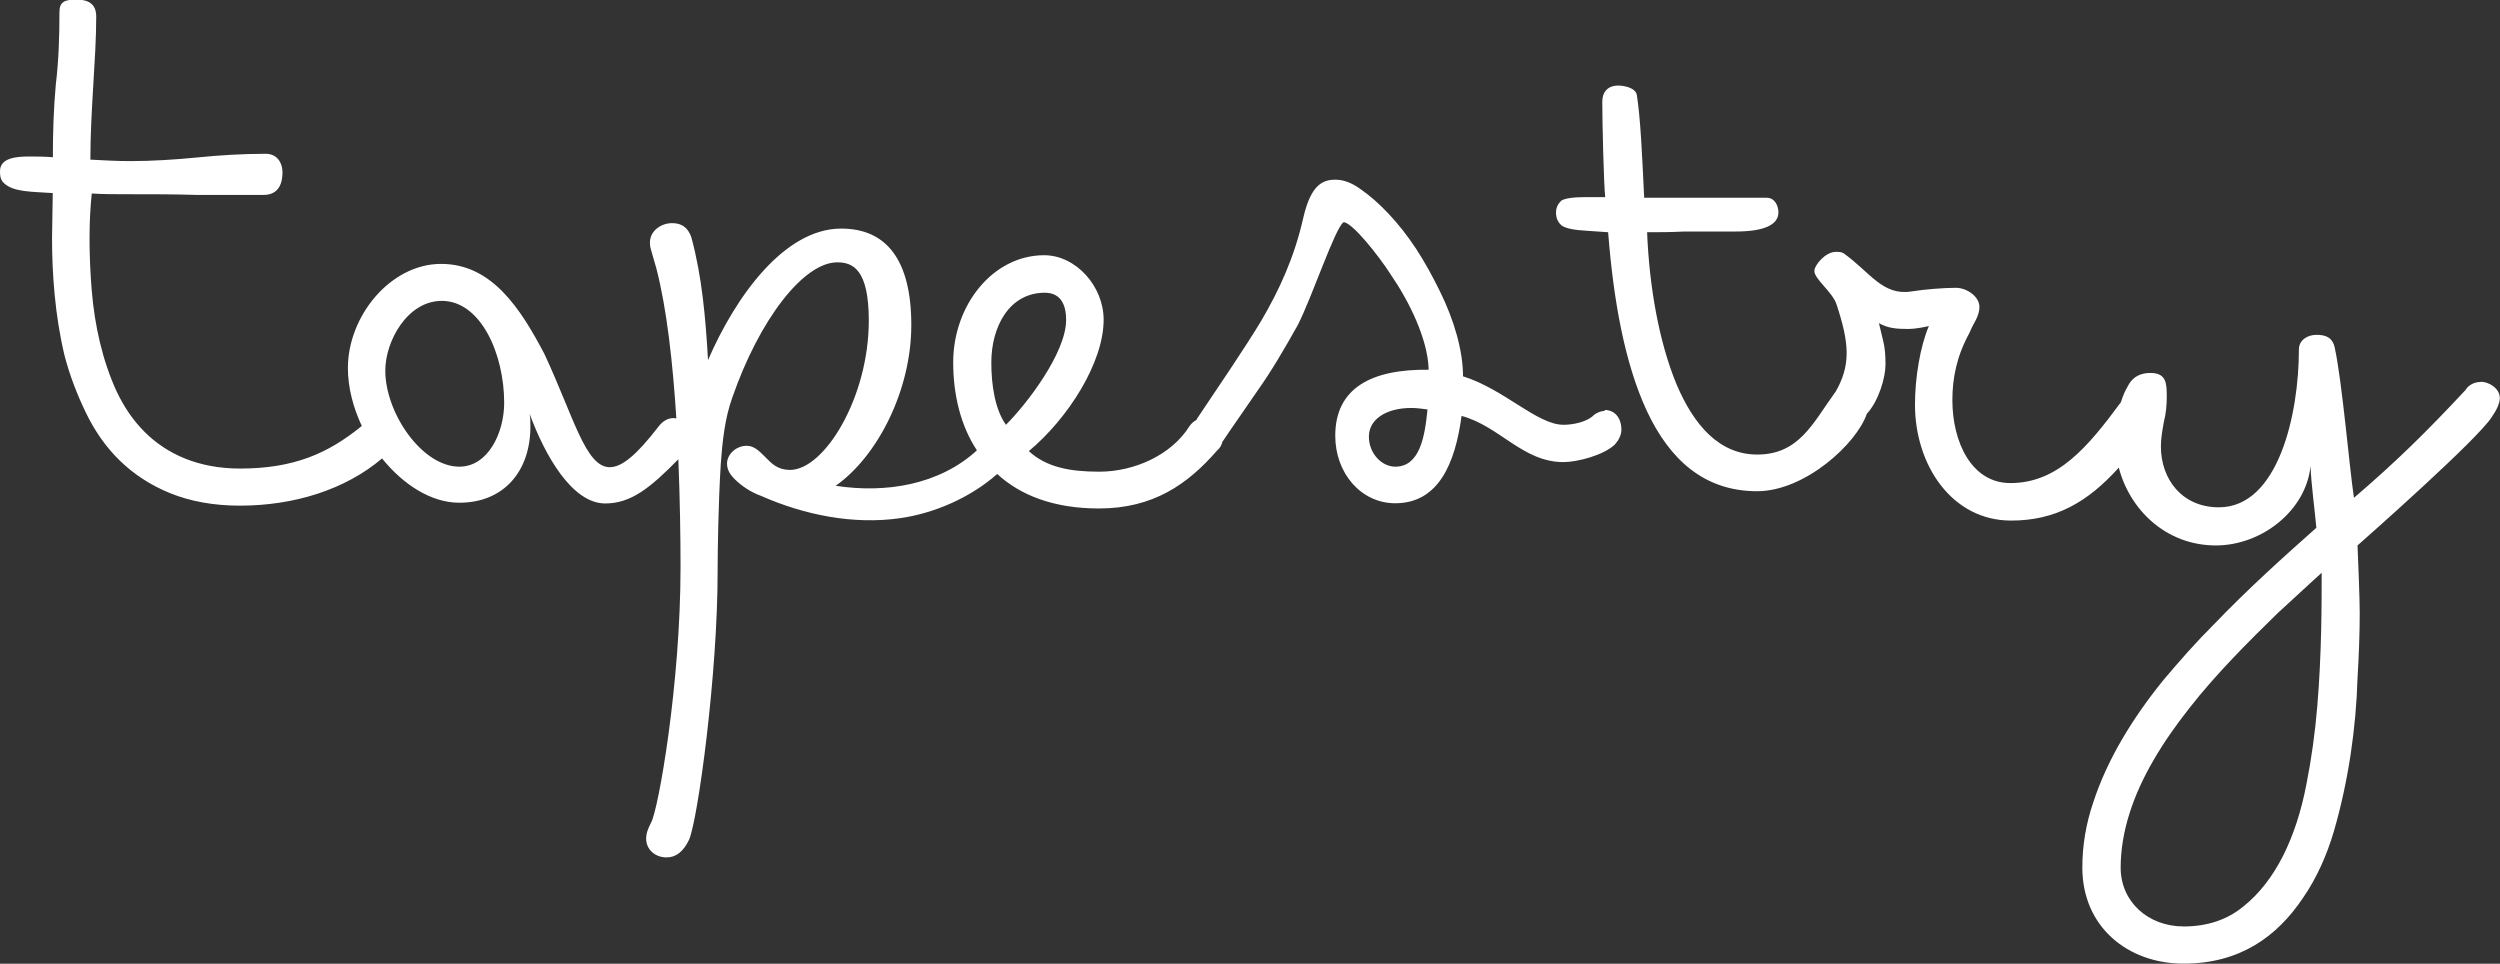
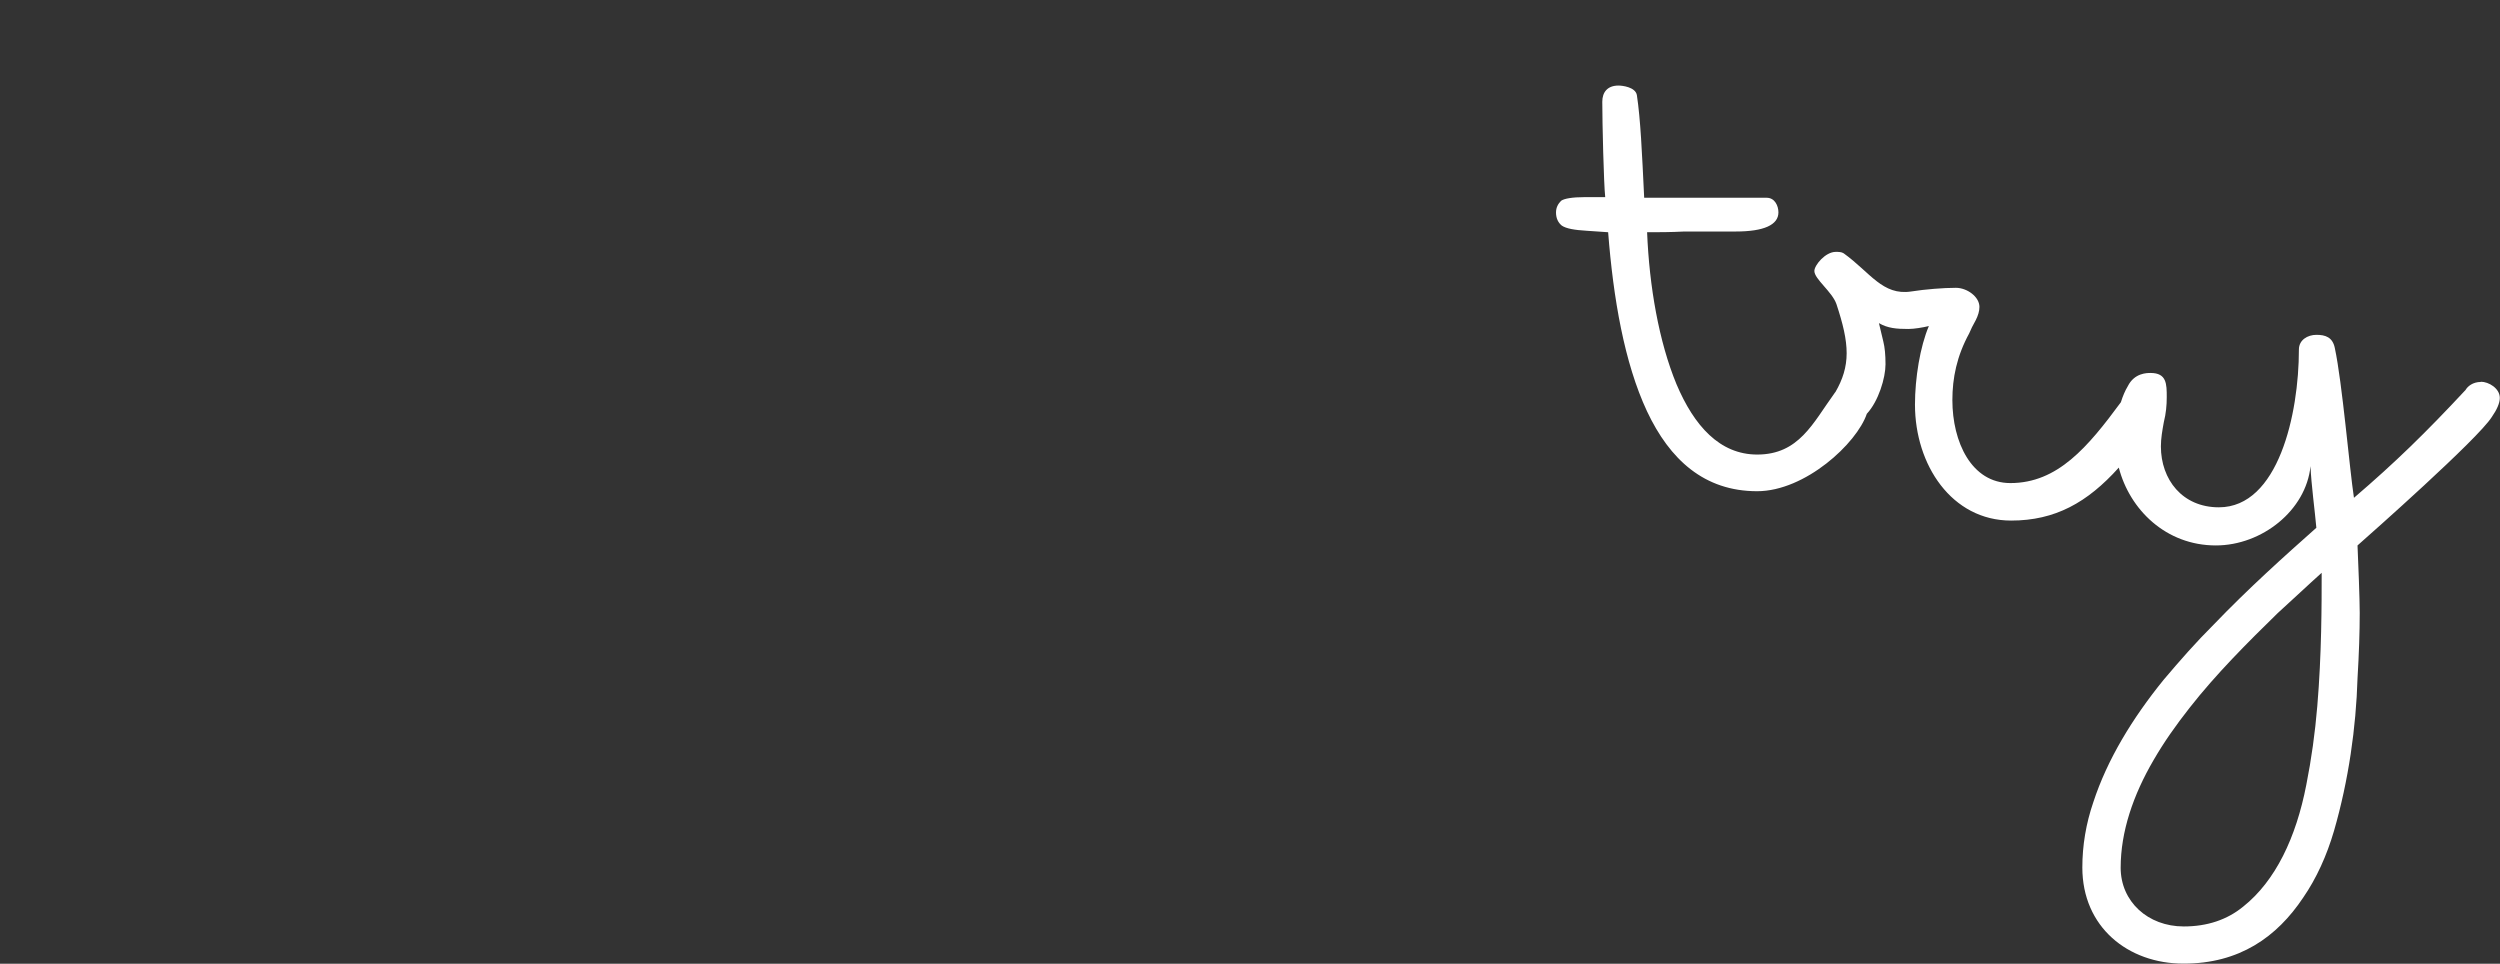
<svg xmlns="http://www.w3.org/2000/svg" viewBox="0 0 239.3 92.25">
  <rect x="0" y="0" width="239.3" height="92.25" fill="#333333" stroke="none" />
  <g fill="#fff">
-     <path d="m153.61 39.33c-.31 0-.68.14-.99.35-.74.77-2.16.98-2.96.98-2.53 0-5.61-3.37-9.62-4.64 0-2.46-.86-5.41-2.22-8.15-.68-1.4-1.42-2.74-2.28-4.07-1.67-2.53-3.58-4.5-5.3-5.69-.86-.63-1.67-.91-2.41-.91-1.17 0-2.34.42-3.08 3.65-.86 3.79-2.28 6.88-4.01 9.83-1.42 2.39-4.38 6.74-6.17 9.41-.02.04-.03.07-.04.11-.23.11-.46.29-.67.59-1.76 2.81-5.34 4.36-8.64 4.36-2.81 0-5.06-.42-6.74-1.97 3.79-3.16 7.16-8.5 7.16-12.57 0-3.23-2.67-6.18-5.69-6.18-4.92 0-8.71 4.78-8.71 10.26 0 3 .67 5.99 2.27 8.42-3.6 3.29-8.69 4.13-13.52 3.39 4.01-2.82 7.24-9.14 7.24-15.38s-2.38-9.24-6.71-9.24c-5.43 0-10.1 6.47-12.75 12.59-.23-4.07-.58-8.02-1.59-11.74-.42-1.23-1.26-1.37-1.86-1.37-1.01 0-2.11.71-2.11 1.87 0 .36.08.62.27 1.26.09.3.2.69.35 1.21 1 3.86 1.58 9.13 1.91 14.35-.09-.01-.17-.03-.26-.03-.56 0-1.05.28-1.47.84-2.11 2.74-3.51 3.86-4.64 3.86-2.32 0-3.44-4.78-6.25-10.82-2.32-4.42-5.06-8.64-9.9-8.64s-8.92 4.99-8.92 9.97c0 1.85.5 3.77 1.33 5.54-3.23 2.65-6.54 4.08-11.66 4.08-4 0-7.02-1.4-9.13-3.51-1.12-1.12-1.97-2.39-2.67-3.86-1.33-2.88-2.11-6.25-2.39-9.69-.14-1.68-.21-3.37-.21-4.99 0-1.47.07-2.88.21-4.28.98.07 2.11.07 3.3.07 2.39 0 4.64 0 6.81.07h6.32c1.62 0 1.83-1.34 1.83-2.18 0-.77-.42-1.76-1.61-1.76-2.25 0-4.43.14-6.53.35-2.18.21-4.29.35-6.46.35-1.27 0-2.46-.07-3.79-.14 0-4.78.56-9.69.56-13.7 0-1.27-.84-1.62-1.9-1.62-1.12 0-1.62.21-1.62 1.19 0 2.32-.07 4.63-.35 6.95-.21 2.32-.28 4.63-.28 6.95-.84-.07-1.55-.07-2.32-.07-1.19 0-2.74.14-2.74 1.4 0 .35 0 .77.35 1.12.91.91 2.74.84 4.7.98l-.07 4.28c0 3.44.28 7.44 1.19 11.24.49 1.9 1.19 3.72 2.04 5.48 1.69 3.51 4.28 6.18 8.08 7.73 1.9.77 4.14 1.19 6.67 1.19 5.22 0 10.12-1.55 13.61-4.52 2.01 2.5 4.7 4.24 7.39 4.24 4.21 0 6.81-2.95 6.81-7.31 0-.42 0-.77-.07-1.19 1.47 4 4.07 8.57 7.23 8.57 2.48 0 4.33-1.51 7-4.23.16 3.9.21 7.55.21 10.33 0 11.22-2.12 23.14-2.8 24.41-.33.65-.49 1.07-.49 1.58 0 1.02.84 1.79 1.96 1.79.9 0 1.61-.56 2.16-1.72.85-2.06 2.72-15.79 2.72-25.61 0-1.86.06-6.41.3-10.32.15-2.02.37-4.35 1.11-6.38 2.6-7.49 6.83-12.93 10.04-12.93 1.49 0 3.02.66 3.02 5.58 0 7.36-4.25 14.29-7.54 14.29-1.15 0-1.73-.58-2.29-1.15l-.16-.16c-.54-.54-1.01-1-1.7-1-1 0-1.88.8-1.88 1.71 0 .68.41 1.16.71 1.46.75.74 1.6 1.28 2.56 1.63 4.12 1.82 8.81 2.77 13.29 2.13 3.25-.46 6.74-1.96 9.3-4.23 2.2 2.02 5.38 3.3 9.74 3.3 5.2 0 8.5-2.32 11.31-5.55.29-.24.44-.54.51-.85.02-.03.04-.04.06-.07.93-1.4 2.04-2.95 3.33-4.85 1.3-1.83 2.53-3.93 3.83-6.25 1.42-2.81 3.58-9.34 4.38-9.83.8 0 3.33 3.16 4.5 4.99 1.79 2.6 3.58 6.25 3.64 9.13-5.49-.07-8.94 1.76-8.94 6.32 0 3.58 2.47 6.46 5.74 6.46 4.13 0 5.74-3.79 6.35-8.36 3.64.98 5.86 4.42 9.75 4.42 1.3 0 3.82-.63 4.93-1.69.37-.42.62-.91.62-1.4 0-1.19-.68-1.9-1.6-1.9zm-109.64 5.34c-3.58 0-7.09-5.13-7.09-9.2 0-2.81 2.11-6.67 5.41-6.67 3.72 0 5.97 5.06 5.97 9.76 0 2.88-1.55 6.11-4.29 6.11zm56.04-16.65c1.55 0 2.04 1.19 2.04 2.6 0 3.16-3.79 8.08-5.76 10.04-1.05-1.47-1.4-3.79-1.4-5.97 0-3.37 1.68-6.67 5.13-6.67zm33.55 16.65c-1.3 0-2.53-1.26-2.53-2.88s1.6-2.74 4.07-2.74c.49 0 .99.07 1.54.14-.25 2.6-.74 5.48-3.08 5.48z" />
    <path d="m237.47 36.56c-.77 0-1.27.42-1.47.77-3.79 4.07-6.74 6.95-10.68 10.32-.42-2.74-1.12-11.03-1.83-14.33-.21-1.05-.91-1.27-1.76-1.27s-1.68.49-1.68 1.41c0 6.18-1.97 15.1-7.66 15.1-3.51 0-5.55-2.67-5.55-5.83 0-.77.14-1.55.28-2.32.21-.84.28-1.62.28-2.39 0-1.26 0-2.32-1.55-2.32-.35 0-1.55 0-2.18 1.27-.26.43-.48.95-.66 1.53-3.17 4.3-6.05 7.74-10.58 7.74-3.72 0-5.55-3.93-5.55-7.94 0-2.11.42-4.21 1.61-6.39.14-.35.35-.77.63-1.27.21-.42.35-.84.35-1.26 0-.98-1.19-1.83-2.25-1.83-1.19 0-2.95.14-4.28.35-2.74.42-3.93-1.83-6.46-3.65-.21-.14-.49-.14-.77-.14-.98 0-2.04 1.27-2.04 1.83 0 .77 1.69 1.97 2.11 3.16.63 1.9.98 3.37.98 4.71s-.38 2.52-1.07 3.71c-.04.06-.09.09-.12.16-2.04 2.81-3.37 5.83-7.37 5.83-3.58 0-6.04-2.74-7.73-6.74-1.68-4.07-2.6-9.34-2.81-14.54 1.05 0 2.25 0 3.58-.07h4.92c2.67 0 4.07-.63 4.07-1.83 0-.63-.35-1.4-1.12-1.4h-11.73c-.21-4.36-.35-7.52-.7-9.83-.14-.77-1.4-.91-1.76-.91-1.05 0-1.55.63-1.55 1.55 0 1.97.14 7.87.28 9.13h-1.97c-1.19 0-1.97.14-2.25.35-.28.28-.49.63-.49 1.12 0 .56.21.98.56 1.26.42.28 1.19.42 2.39.49l2.04.14c.49 6.32 1.55 12.5 3.72 17.14 2.18 4.63 5.48 7.65 10.54 7.65 4.61 0 9.55-4.59 10.5-7.41 1.12-1.2 1.79-3.44 1.79-4.74 0-.91-.07-1.62-.21-2.18l-.42-1.76c.84.49 1.68.56 2.81.56.56 0 1.4-.14 1.97-.28-.84 1.97-1.33 4.99-1.33 7.52 0 5.76 3.51 11.1 9.2 11.1 4.21 0 7.3-1.72 10.31-5.07 1.04 4.02 4.51 7.45 9.29 7.45 4.42 0 8.64-3.37 9.06-7.59.07 1.76.42 4.29.56 5.9-3.09 2.74-6.53 5.83-9.83 9.27-1.69 1.68-3.23 3.44-4.78 5.27-3.02 3.72-5.41 7.66-6.74 11.73-.7 2.04-1.05 4.14-1.05 6.25 0 5.69 4.36 9.2 9.69 9.2s8.92-2.53 11.45-6.32c1.26-1.83 2.25-4 2.95-6.39 1.4-4.85 2.11-9.9 2.25-14.61.14-2.32.21-4.43.21-6.25 0-1.33-.14-4.85-.21-6.46 1.19-1.05 11.52-10.18 12.85-12.29.49-.7.77-1.34.77-1.83 0-.91-1.05-1.55-1.83-1.55zm-15.66 31.04c-.21 2.53-.56 5.06-1.05 7.52-.98 5.06-2.95 9.2-6.04 11.66-1.54 1.26-3.44 1.9-5.69 1.9-3.44 0-6.04-2.39-6.04-5.62 0-3.44 1.19-6.95 3.16-10.32.98-1.69 2.11-3.3 3.44-4.99 2.53-3.23 5.55-6.25 8.43-9.06 1.47-1.33 2.88-2.67 4.21-3.86 0 3.02 0 7.8-.42 12.78z" />
  </g>
</svg>